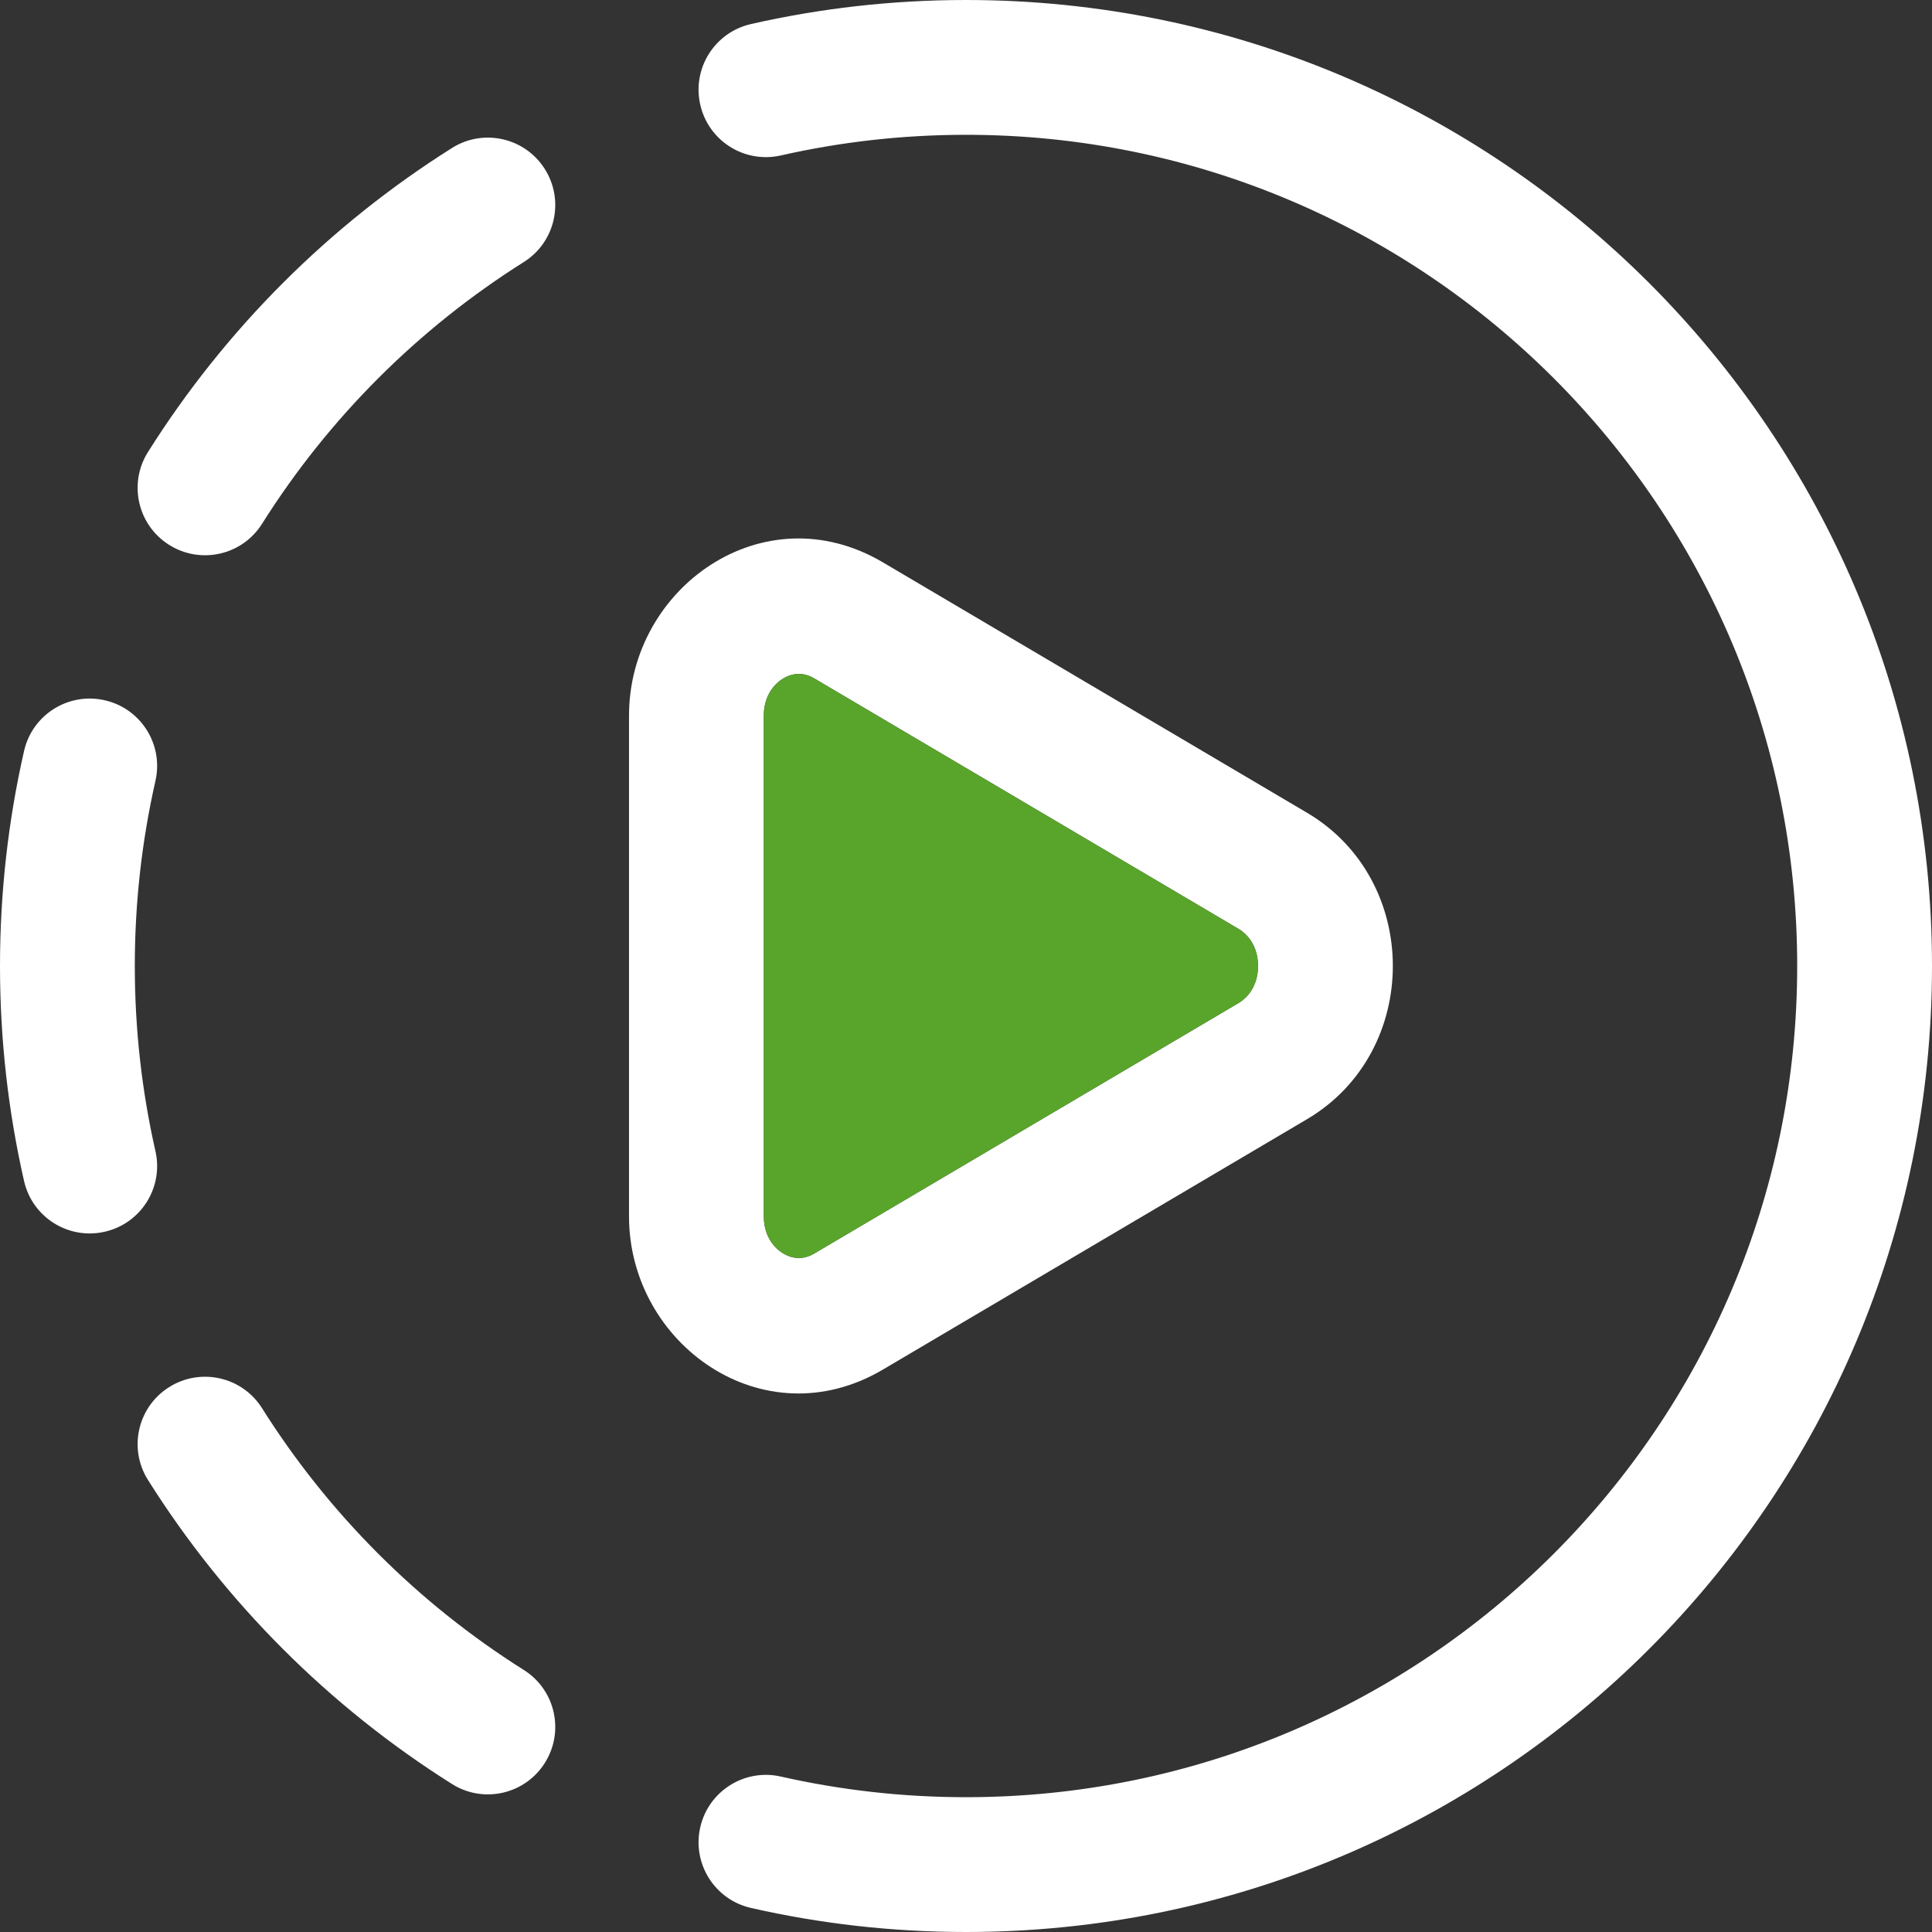
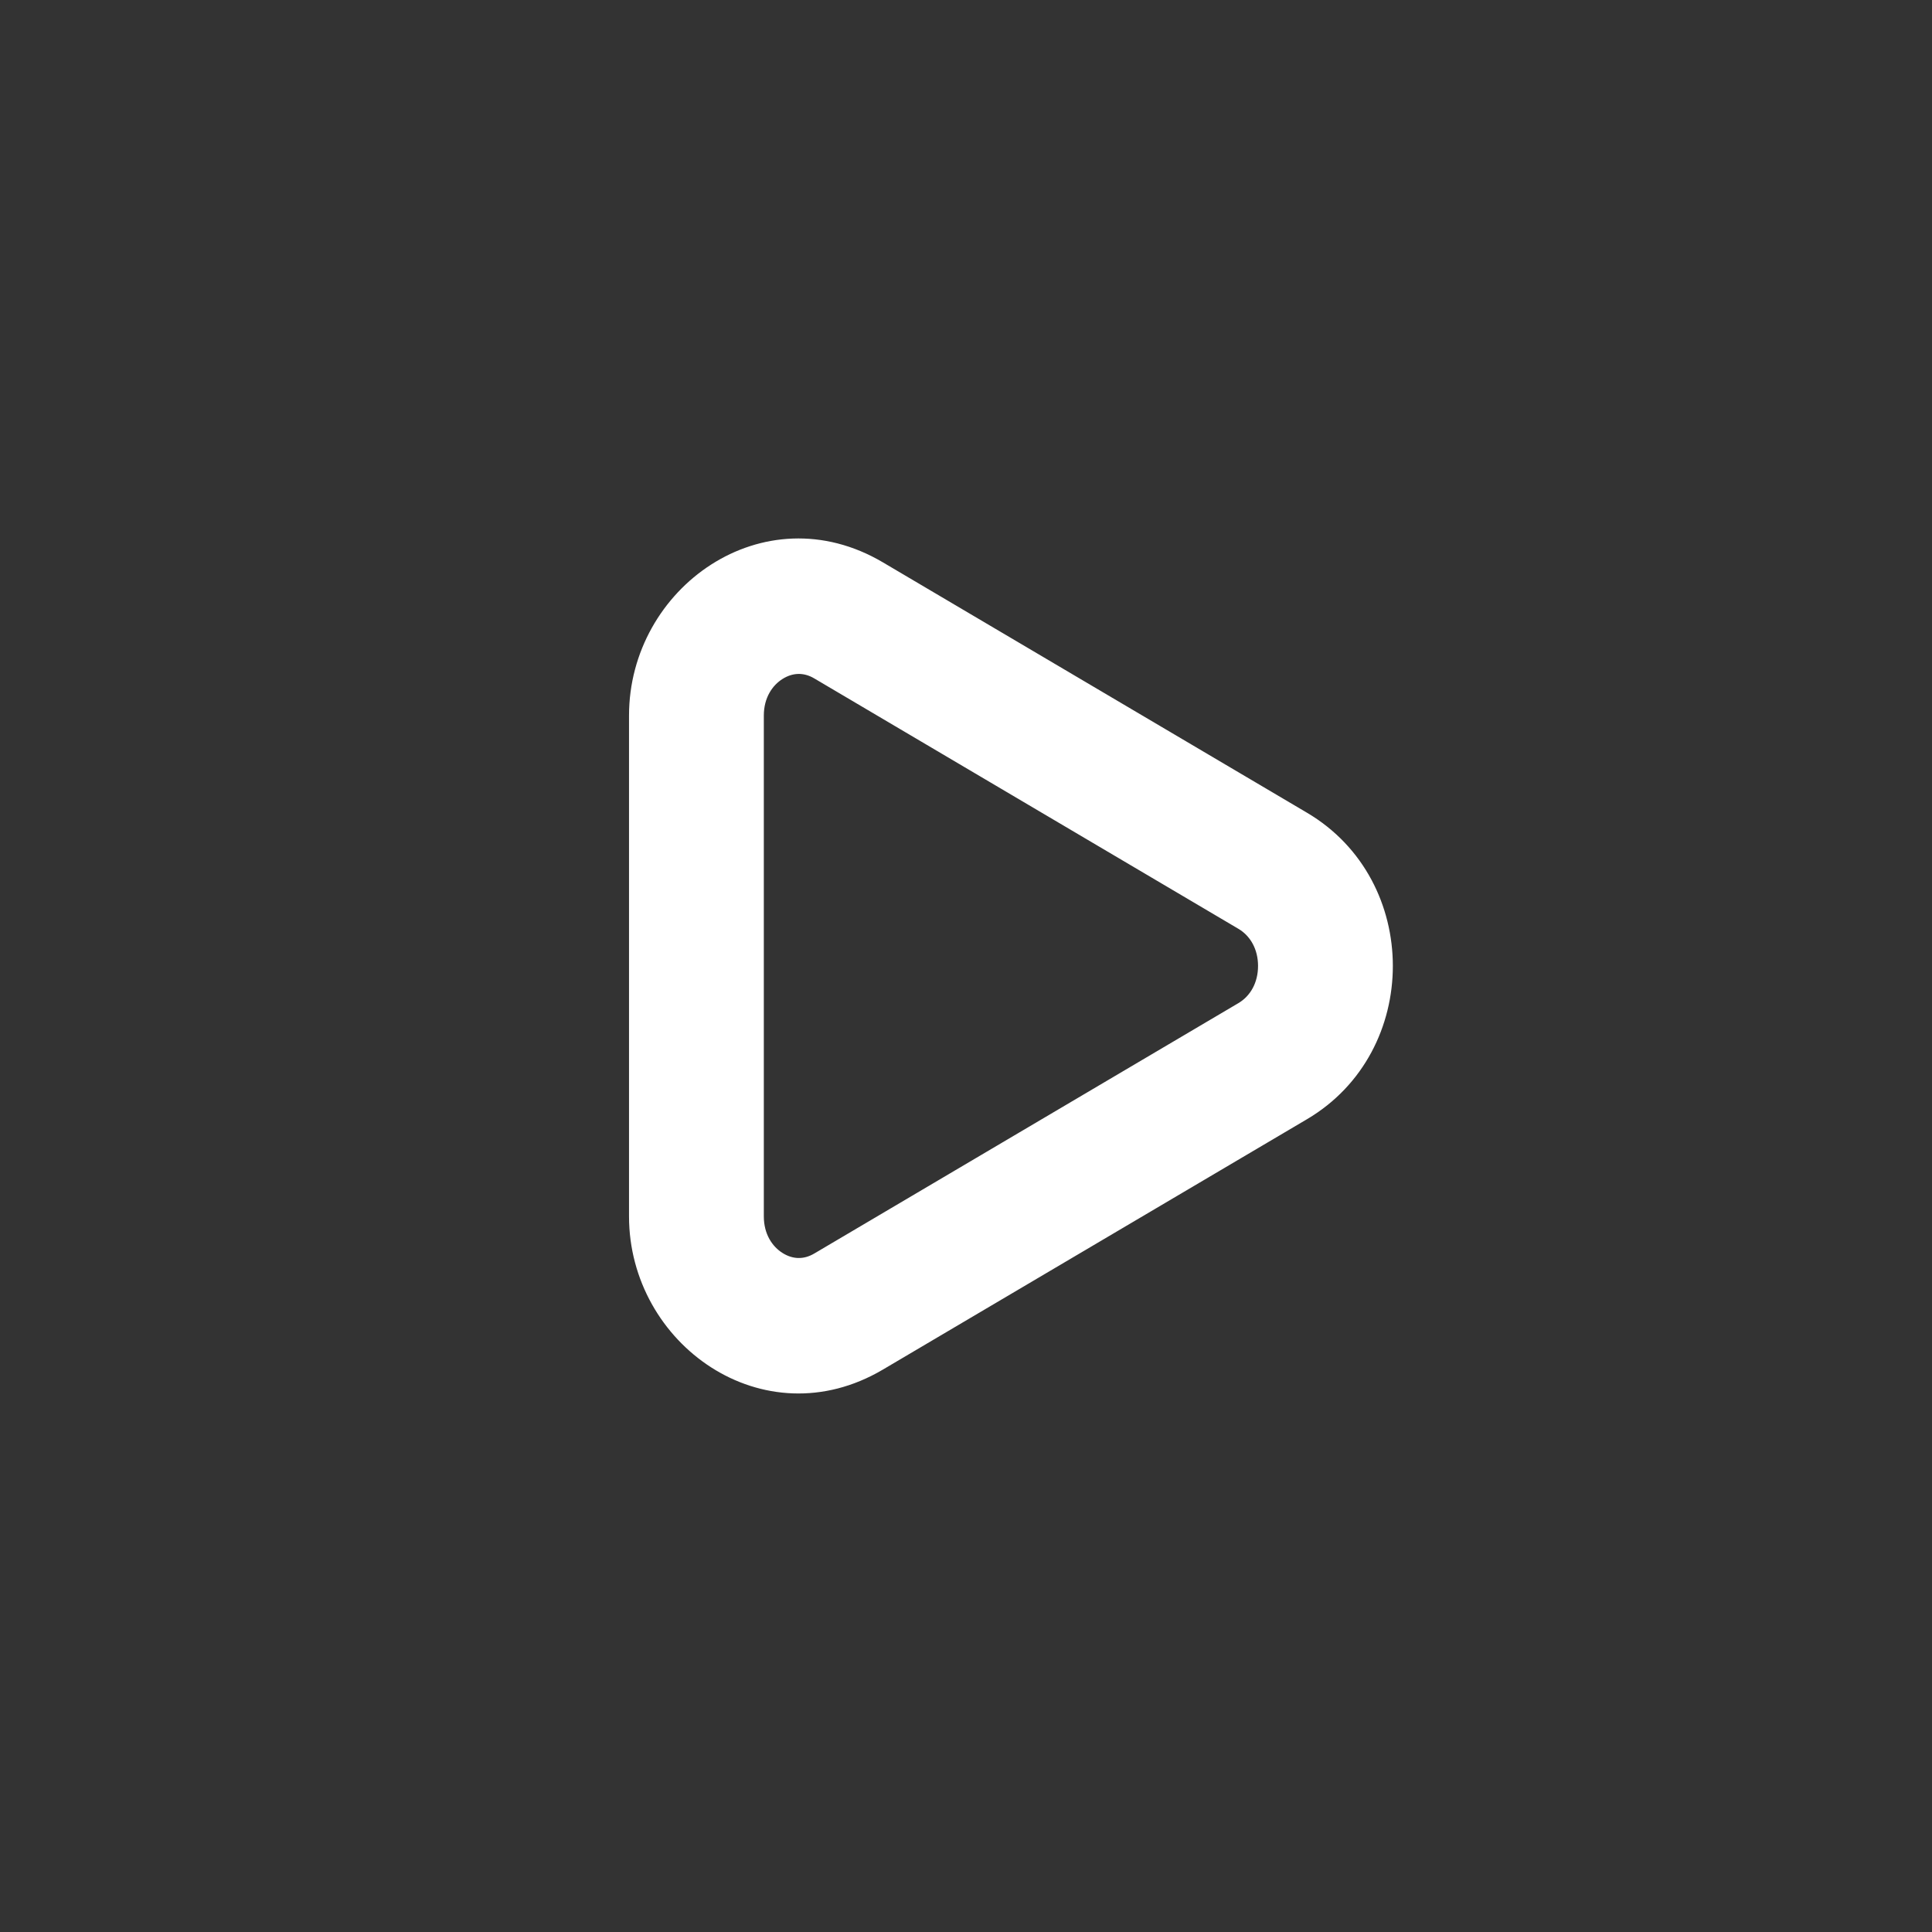
<svg xmlns="http://www.w3.org/2000/svg" width="31" height="31" viewBox="0 0 31 31" fill="none">
  <rect x="0" y="0" width="31" height="31" fill="#333333" stroke="none" />
-   <path d="M15.5 0C24.061 0 31 6.94 31 15.5C31 24.061 24.061 31 15.5 31C14.316 31 13.161 30.867 12.05 30.614C11.468 30.482 11.103 29.903 11.236 29.32C11.368 28.738 11.947 28.373 12.53 28.506C13.484 28.722 14.478 28.837 15.5 28.837C22.866 28.837 28.837 22.866 28.837 15.5C28.837 8.134 22.866 2.163 15.5 2.163C14.478 2.163 13.484 2.278 12.53 2.494C11.947 2.627 11.368 2.262 11.236 1.68C11.103 1.097 11.468 0.518 12.05 0.386C13.161 0.133 14.316 0 15.5 0ZM2.714 22.257C3.219 21.939 3.887 22.09 4.205 22.596C5.272 24.29 6.71 25.728 8.404 26.795C8.91 27.113 9.061 27.781 8.743 28.286C8.425 28.792 7.757 28.944 7.252 28.625C5.284 27.386 3.614 25.716 2.375 23.748C2.056 23.243 2.208 22.575 2.714 22.257ZM2.494 12.53C2.627 11.947 2.262 11.368 1.68 11.236C1.097 11.103 0.518 11.468 0.386 12.05C0.133 13.161 0 14.316 0 15.5C0 16.684 0.133 17.839 0.386 18.95C0.518 19.532 1.097 19.897 1.68 19.764C2.262 19.632 2.627 19.053 2.494 18.47C2.278 17.516 2.163 16.522 2.163 15.5C2.163 14.478 2.278 13.484 2.494 12.53ZM8.743 2.714C9.061 3.219 8.91 3.887 8.404 4.205C6.71 5.272 5.272 6.71 4.205 8.404C3.887 8.91 3.219 9.061 2.714 8.743C2.208 8.425 2.056 7.757 2.375 7.252C3.614 5.284 5.284 3.614 7.252 2.375C7.757 2.056 8.425 2.208 8.743 2.714Z" fill="white" />
  <path fill-rule="evenodd" clip-rule="evenodd" d="M10.093 11.481C10.093 9.43 12.25 7.892 14.166 9.023L20.972 13.041C22.808 14.125 22.808 16.874 20.972 17.958L14.166 21.976C12.25 23.107 10.093 21.569 10.093 19.518V11.481ZM12.558 10.893C12.394 10.995 12.256 11.195 12.256 11.481V19.518C12.256 19.804 12.394 20.004 12.558 20.106C12.716 20.205 12.893 20.216 13.066 20.113L19.872 16.095C20.063 15.982 20.186 15.767 20.186 15.499C20.186 15.232 20.063 15.017 19.872 14.904L13.066 10.886C12.893 10.783 12.716 10.794 12.558 10.893Z" fill="white" />
-   <path d="M12.558 10.893C12.394 10.995 12.256 11.195 12.256 11.481V19.518C12.256 19.804 12.394 20.004 12.558 20.106C12.716 20.205 12.893 20.216 13.066 20.113L19.872 16.095C20.063 15.982 20.186 15.767 20.186 15.499C20.186 15.232 20.063 15.017 19.872 14.904L13.066 10.886C12.893 10.783 12.716 10.794 12.558 10.893Z" fill="#59A52C" />
</svg>